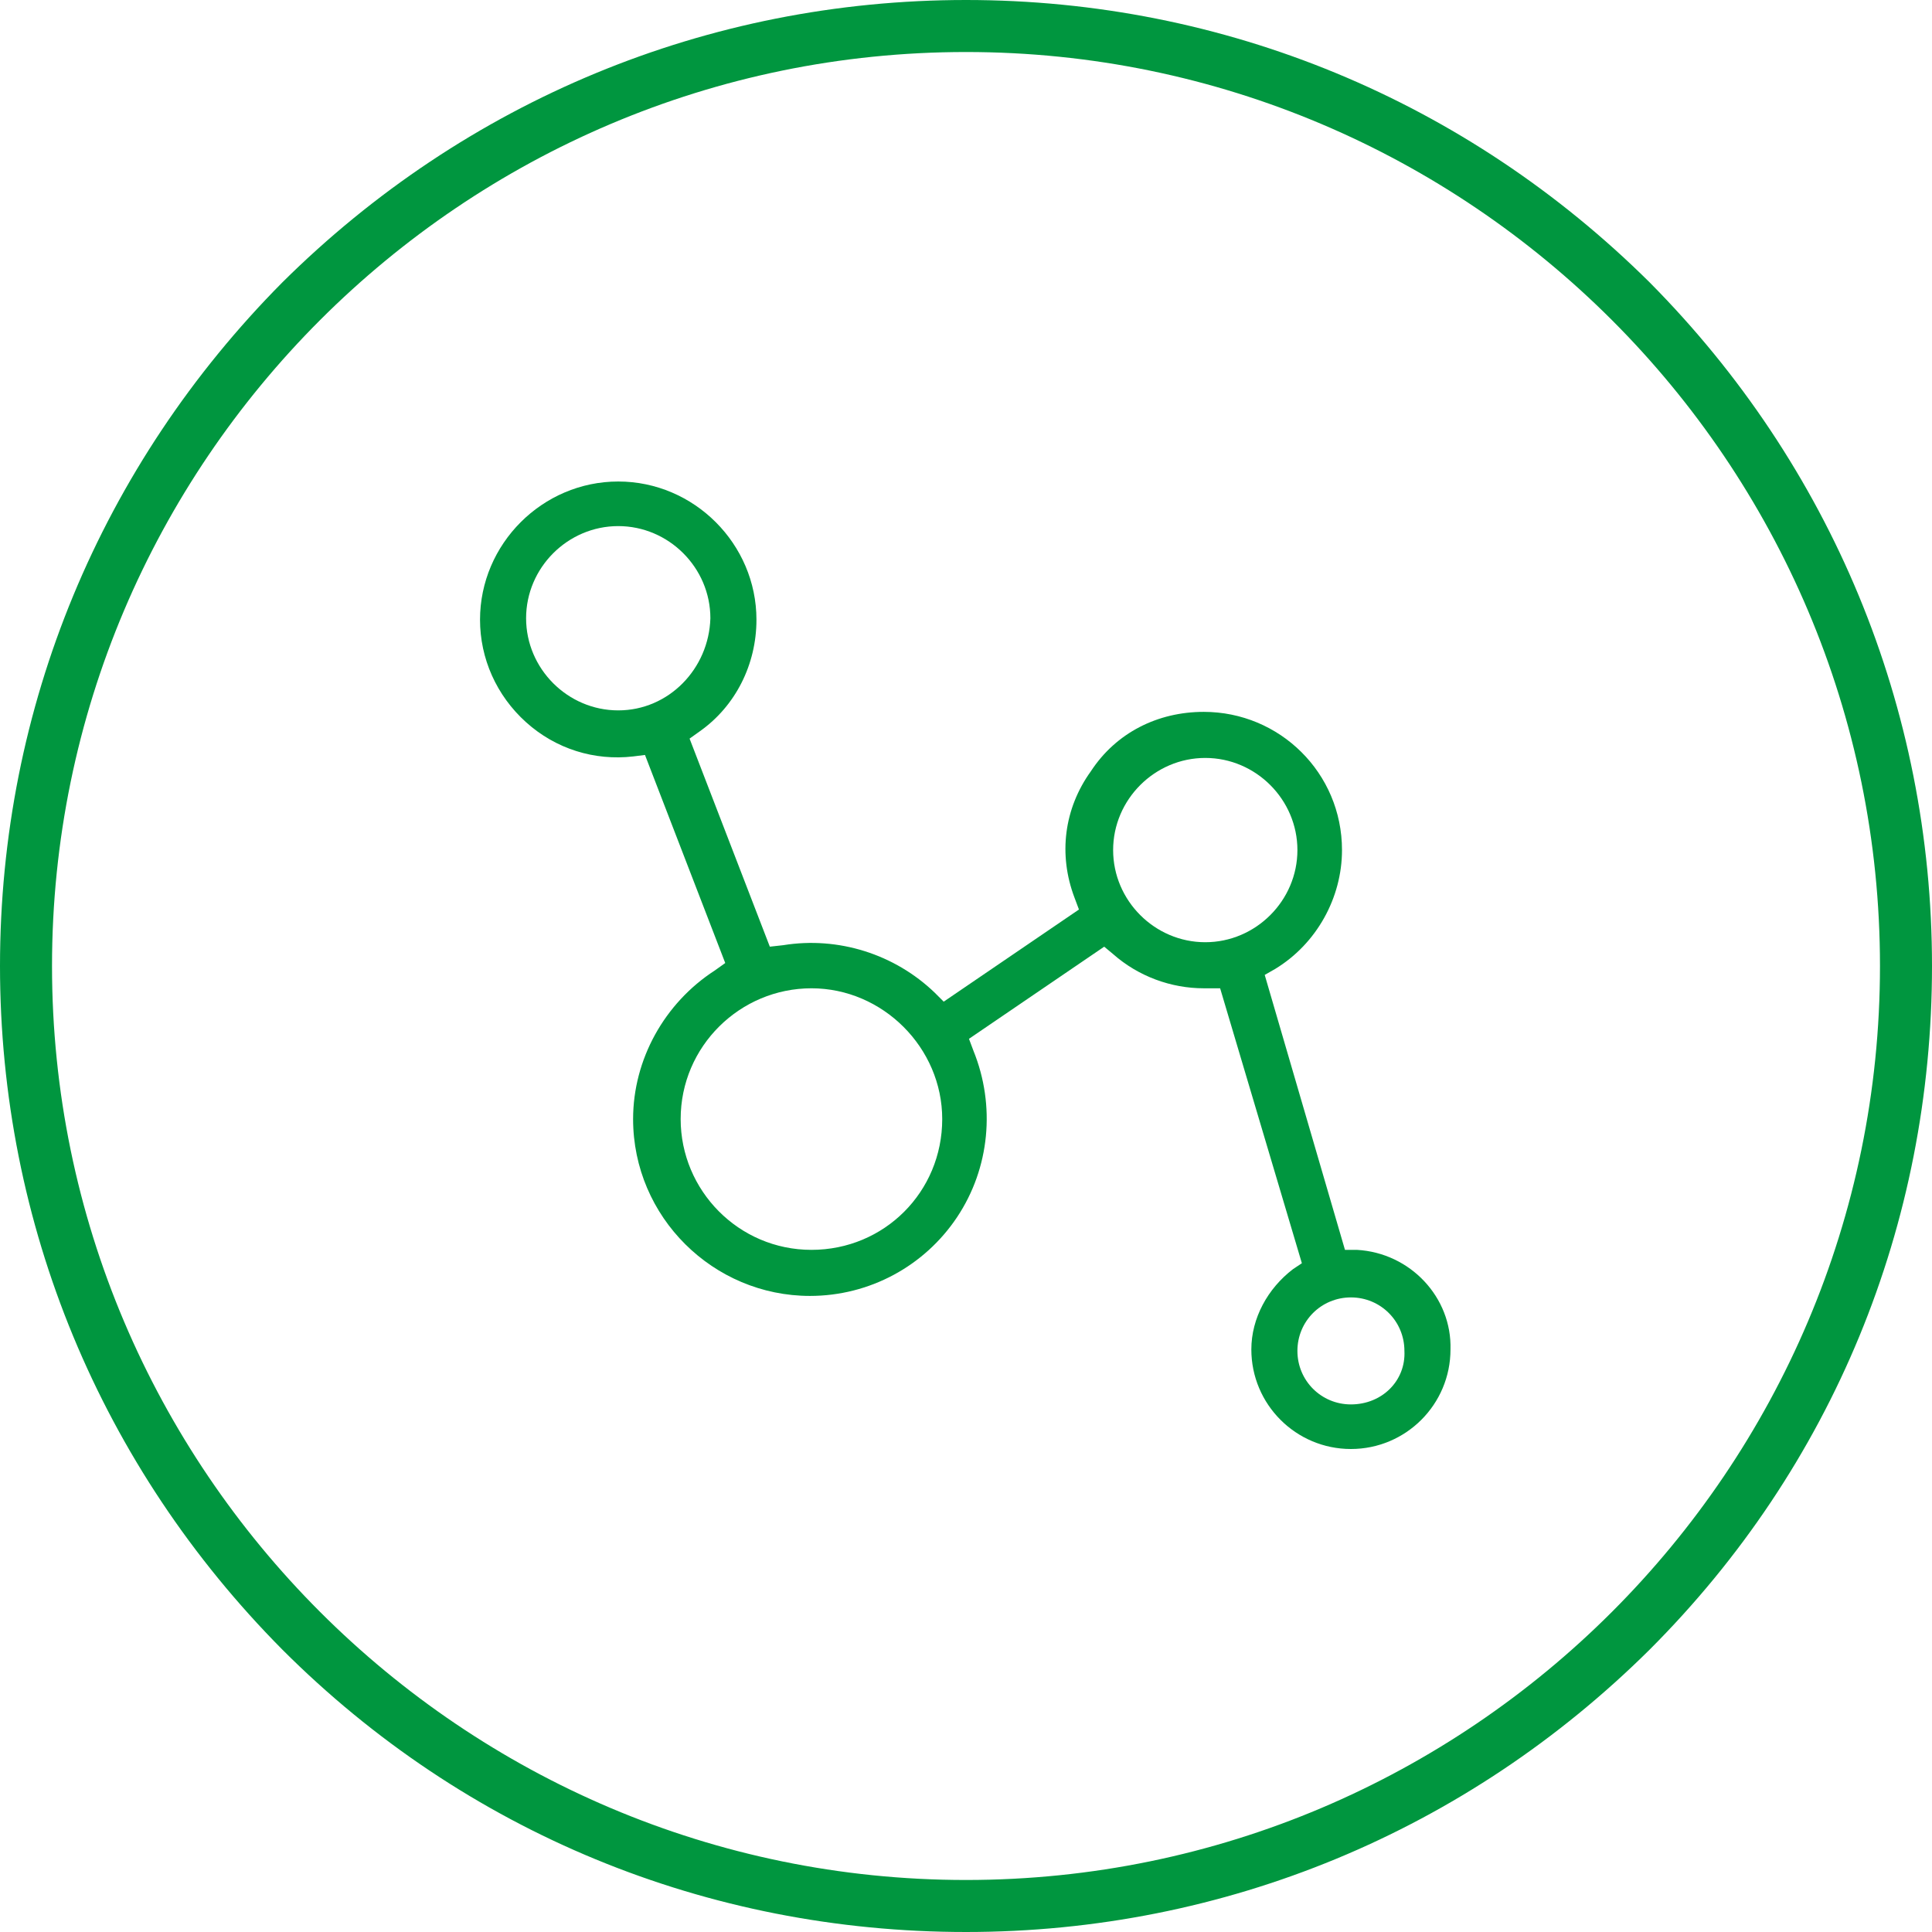
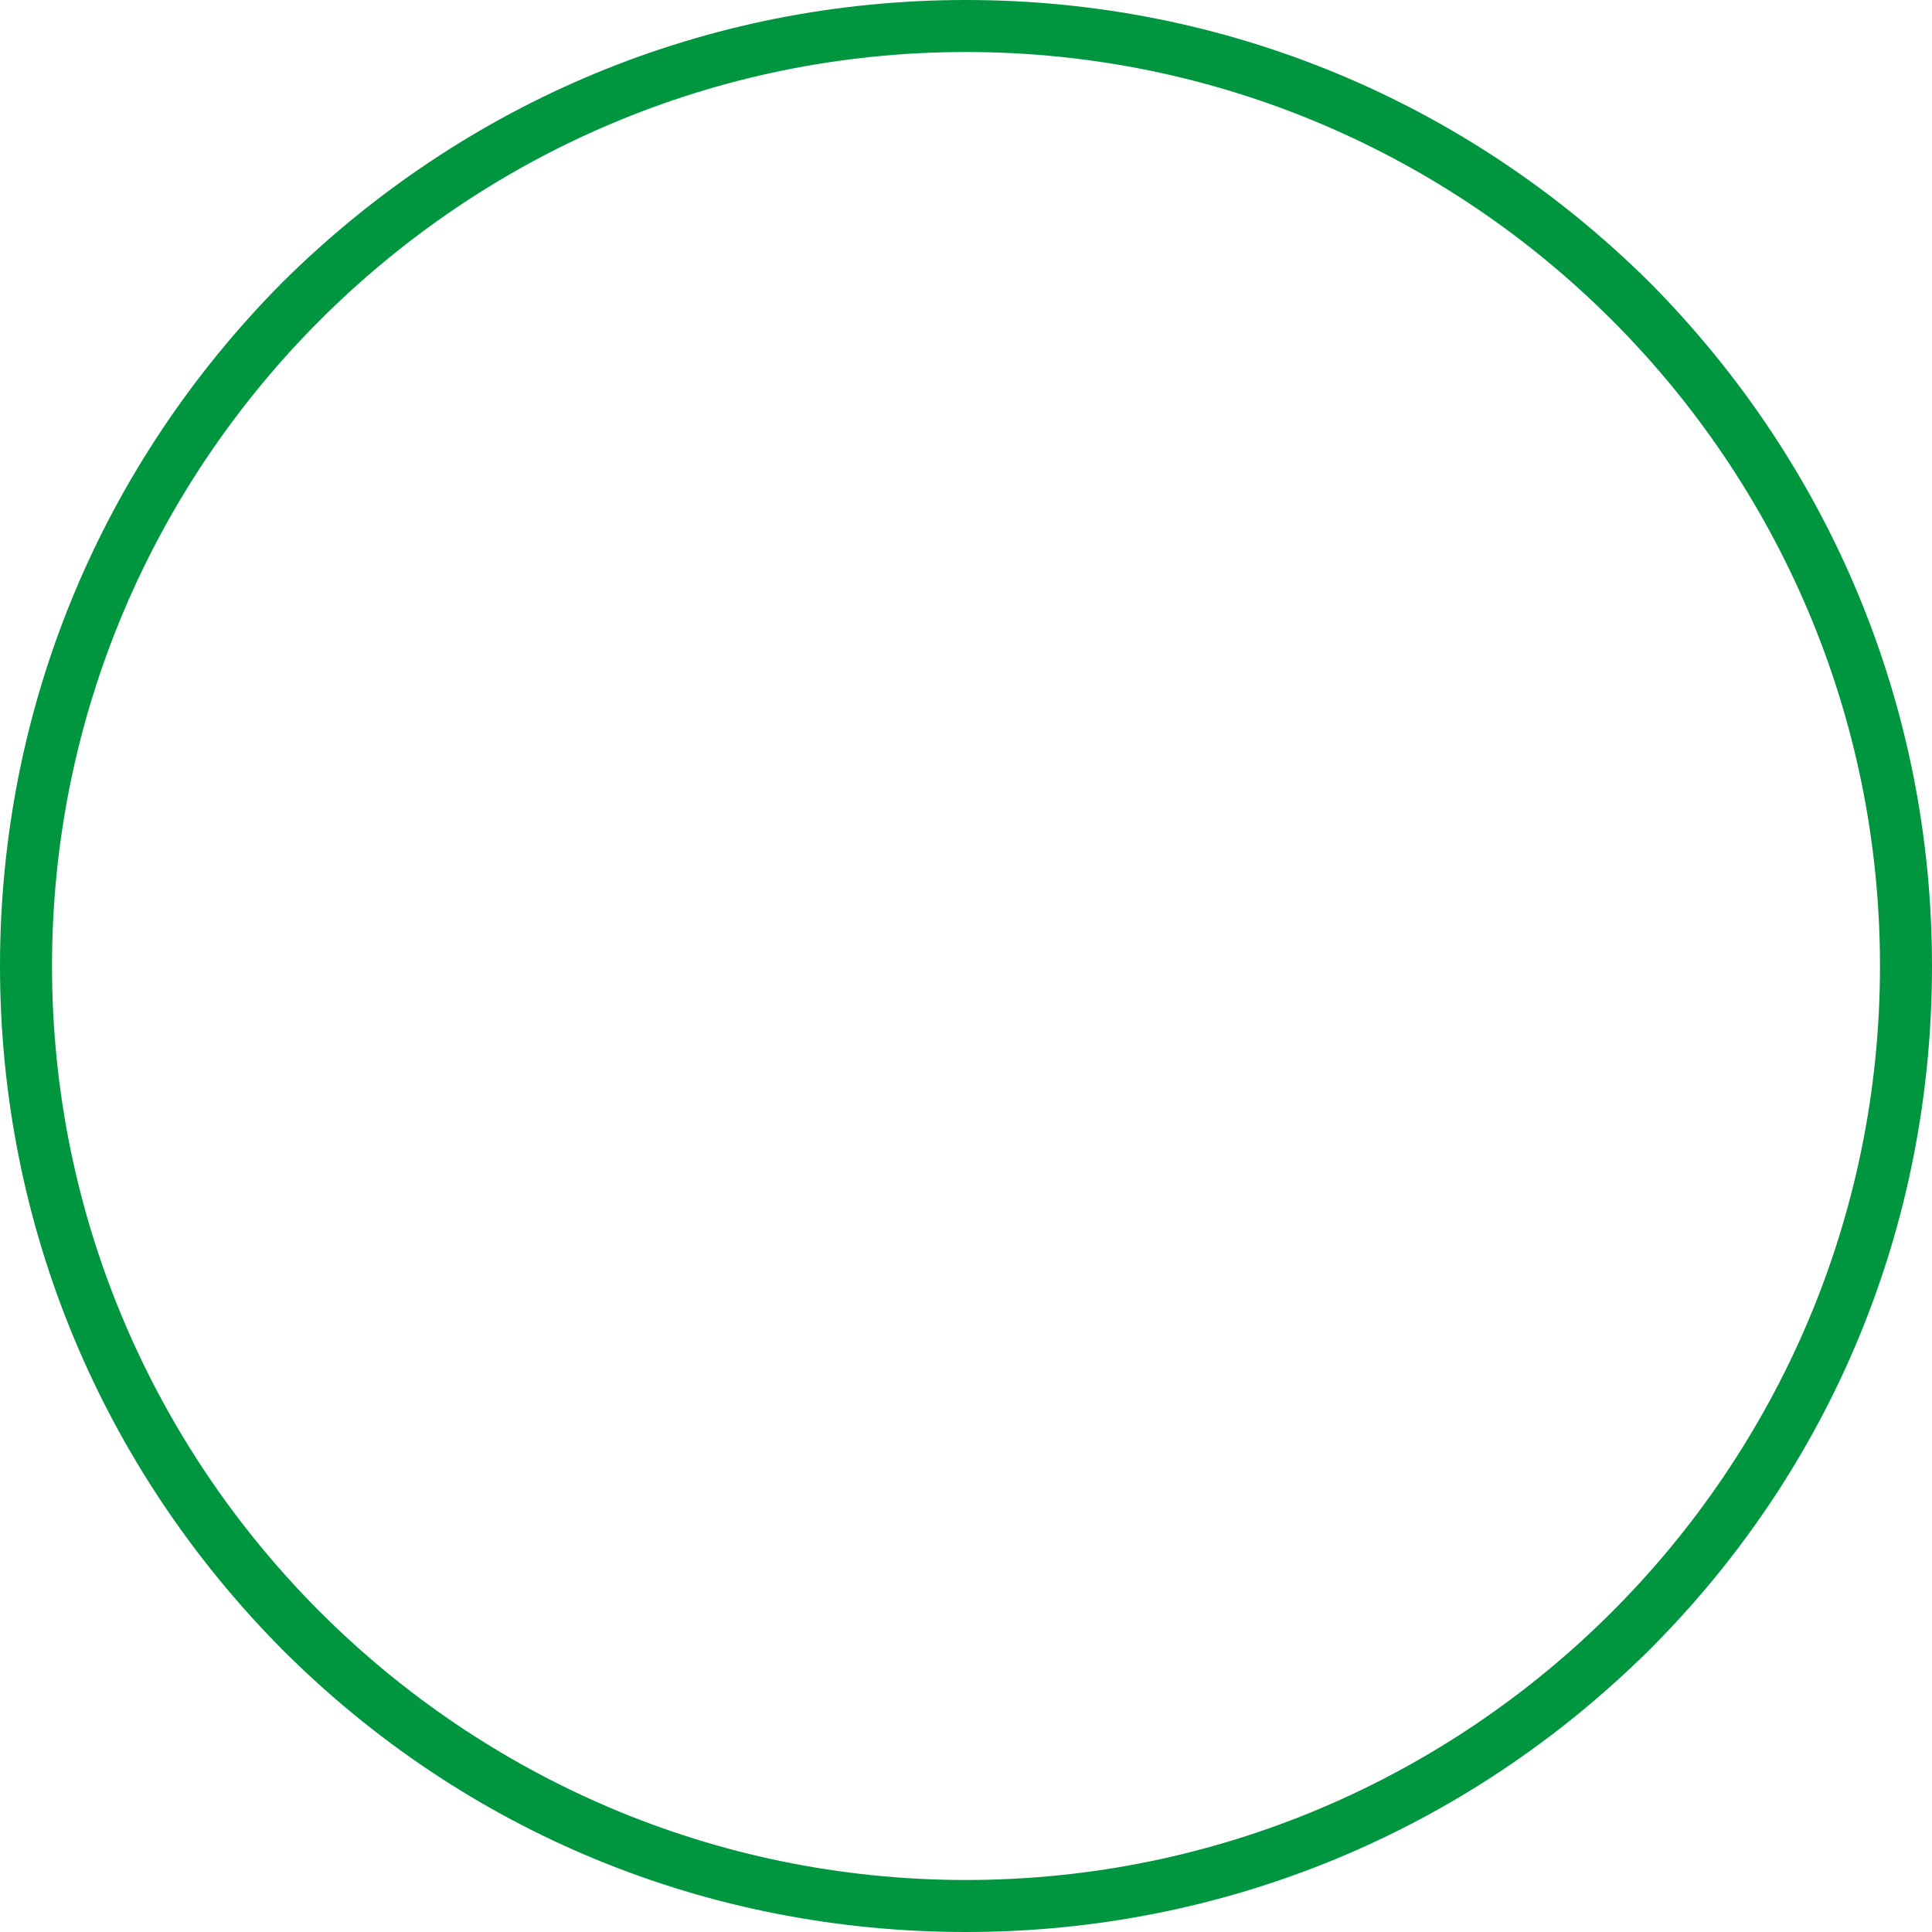
<svg xmlns="http://www.w3.org/2000/svg" version="1.1" id="Capa_1" x="0px" y="0px" viewBox="0 0 130 130" style="enable-background:new 0 0 130 130;" xml:space="preserve">
  <style type="text/css">
	.st0{fill:#00963F;}
</style>
  <g>
-     <path class="st0" d="M91.3,84.1l-0.8,0l-5.4-18.5l0.7-0.4c2.8-1.7,4.5-4.8,4.5-8c0-5.2-4.2-9.3-9.3-9.3c-3.1,0-5.9,1.4-7.6,4   c-1.8,2.5-2.2,5.6-1.1,8.5l0.3,0.8l-9.1,6.2l-0.6-0.6c-2.7-2.6-6.5-3.8-10.2-3.2l-0.9,0.1l-5.4-14l0.7-0.5c2.4-1.7,3.8-4.5,3.8-7.5   c0-5.1-4.2-9.3-9.3-9.3c-5.1,0-9.3,4.2-9.3,9.3c0,2.6,1.1,5.1,3.1,6.9c2,1.8,4.6,2.6,7.2,2.3l0.8-0.1l5.4,14l-0.7,0.5   c-3.4,2.2-5.5,6-5.5,10c0,6.6,5.4,11.9,11.9,11.9c4,0,7.7-2,9.9-5.3c2.2-3.3,2.6-7.5,1.1-11.2l-0.3-0.8l9.1-6.2l0.6,0.5   c1.7,1.5,3.9,2.3,6.1,2.3l1.1,0L87.6,85L87,85.4c-1.7,1.3-2.8,3.3-2.8,5.4c0,3.7,3,6.7,6.7,6.7c3.7,0,6.7-3,6.7-6.7   C97.7,87.3,94.9,84.3,91.3,84.1z M41.6,47.8c-3.4,0-6.2-2.8-6.2-6.2c0-3.4,2.8-6.2,6.2-6.2c3.4,0,6.2,2.8,6.2,6.2   C47.7,45,45,47.8,41.6,47.8z M54.6,84.1c-4.9,0-8.8-4-8.8-8.8c0-4.9,4-8.8,8.8-8.8s8.8,4,8.8,8.8C63.4,80.2,59.5,84.1,54.6,84.1z    M81.1,63.4c-3.4,0-6.2-2.8-6.2-6.2c0-3.4,2.8-6.2,6.2-6.2c3.4,0,6.2,2.8,6.2,6.2C87.3,60.6,84.5,63.4,81.1,63.4z M90.9,94.5   c-2,0-3.6-1.6-3.6-3.6c0-2,1.6-3.6,3.6-3.6c2,0,3.6,1.6,3.6,3.6C94.6,92.9,93,94.5,90.9,94.5z" />
    <path class="st0" d="M111,19C98.7,6.8,82.4,0,65,0C47.6,0,31.3,6.8,19,19C6.8,31.3,0,47.6,0,65c0,17.4,6.8,33.7,19,46   c12.3,12.3,28.6,19,46,19c17.4,0,33.7-6.8,46-19c12.3-12.3,19-28.6,19-46C130,47.6,123.2,31.3,111,19z M65,126.5   C31.1,126.5,3.5,98.9,3.5,65S31.1,3.5,65,3.5s61.5,27.6,61.5,61.5S98.9,126.5,65,126.5z" />
  </g>
</svg>